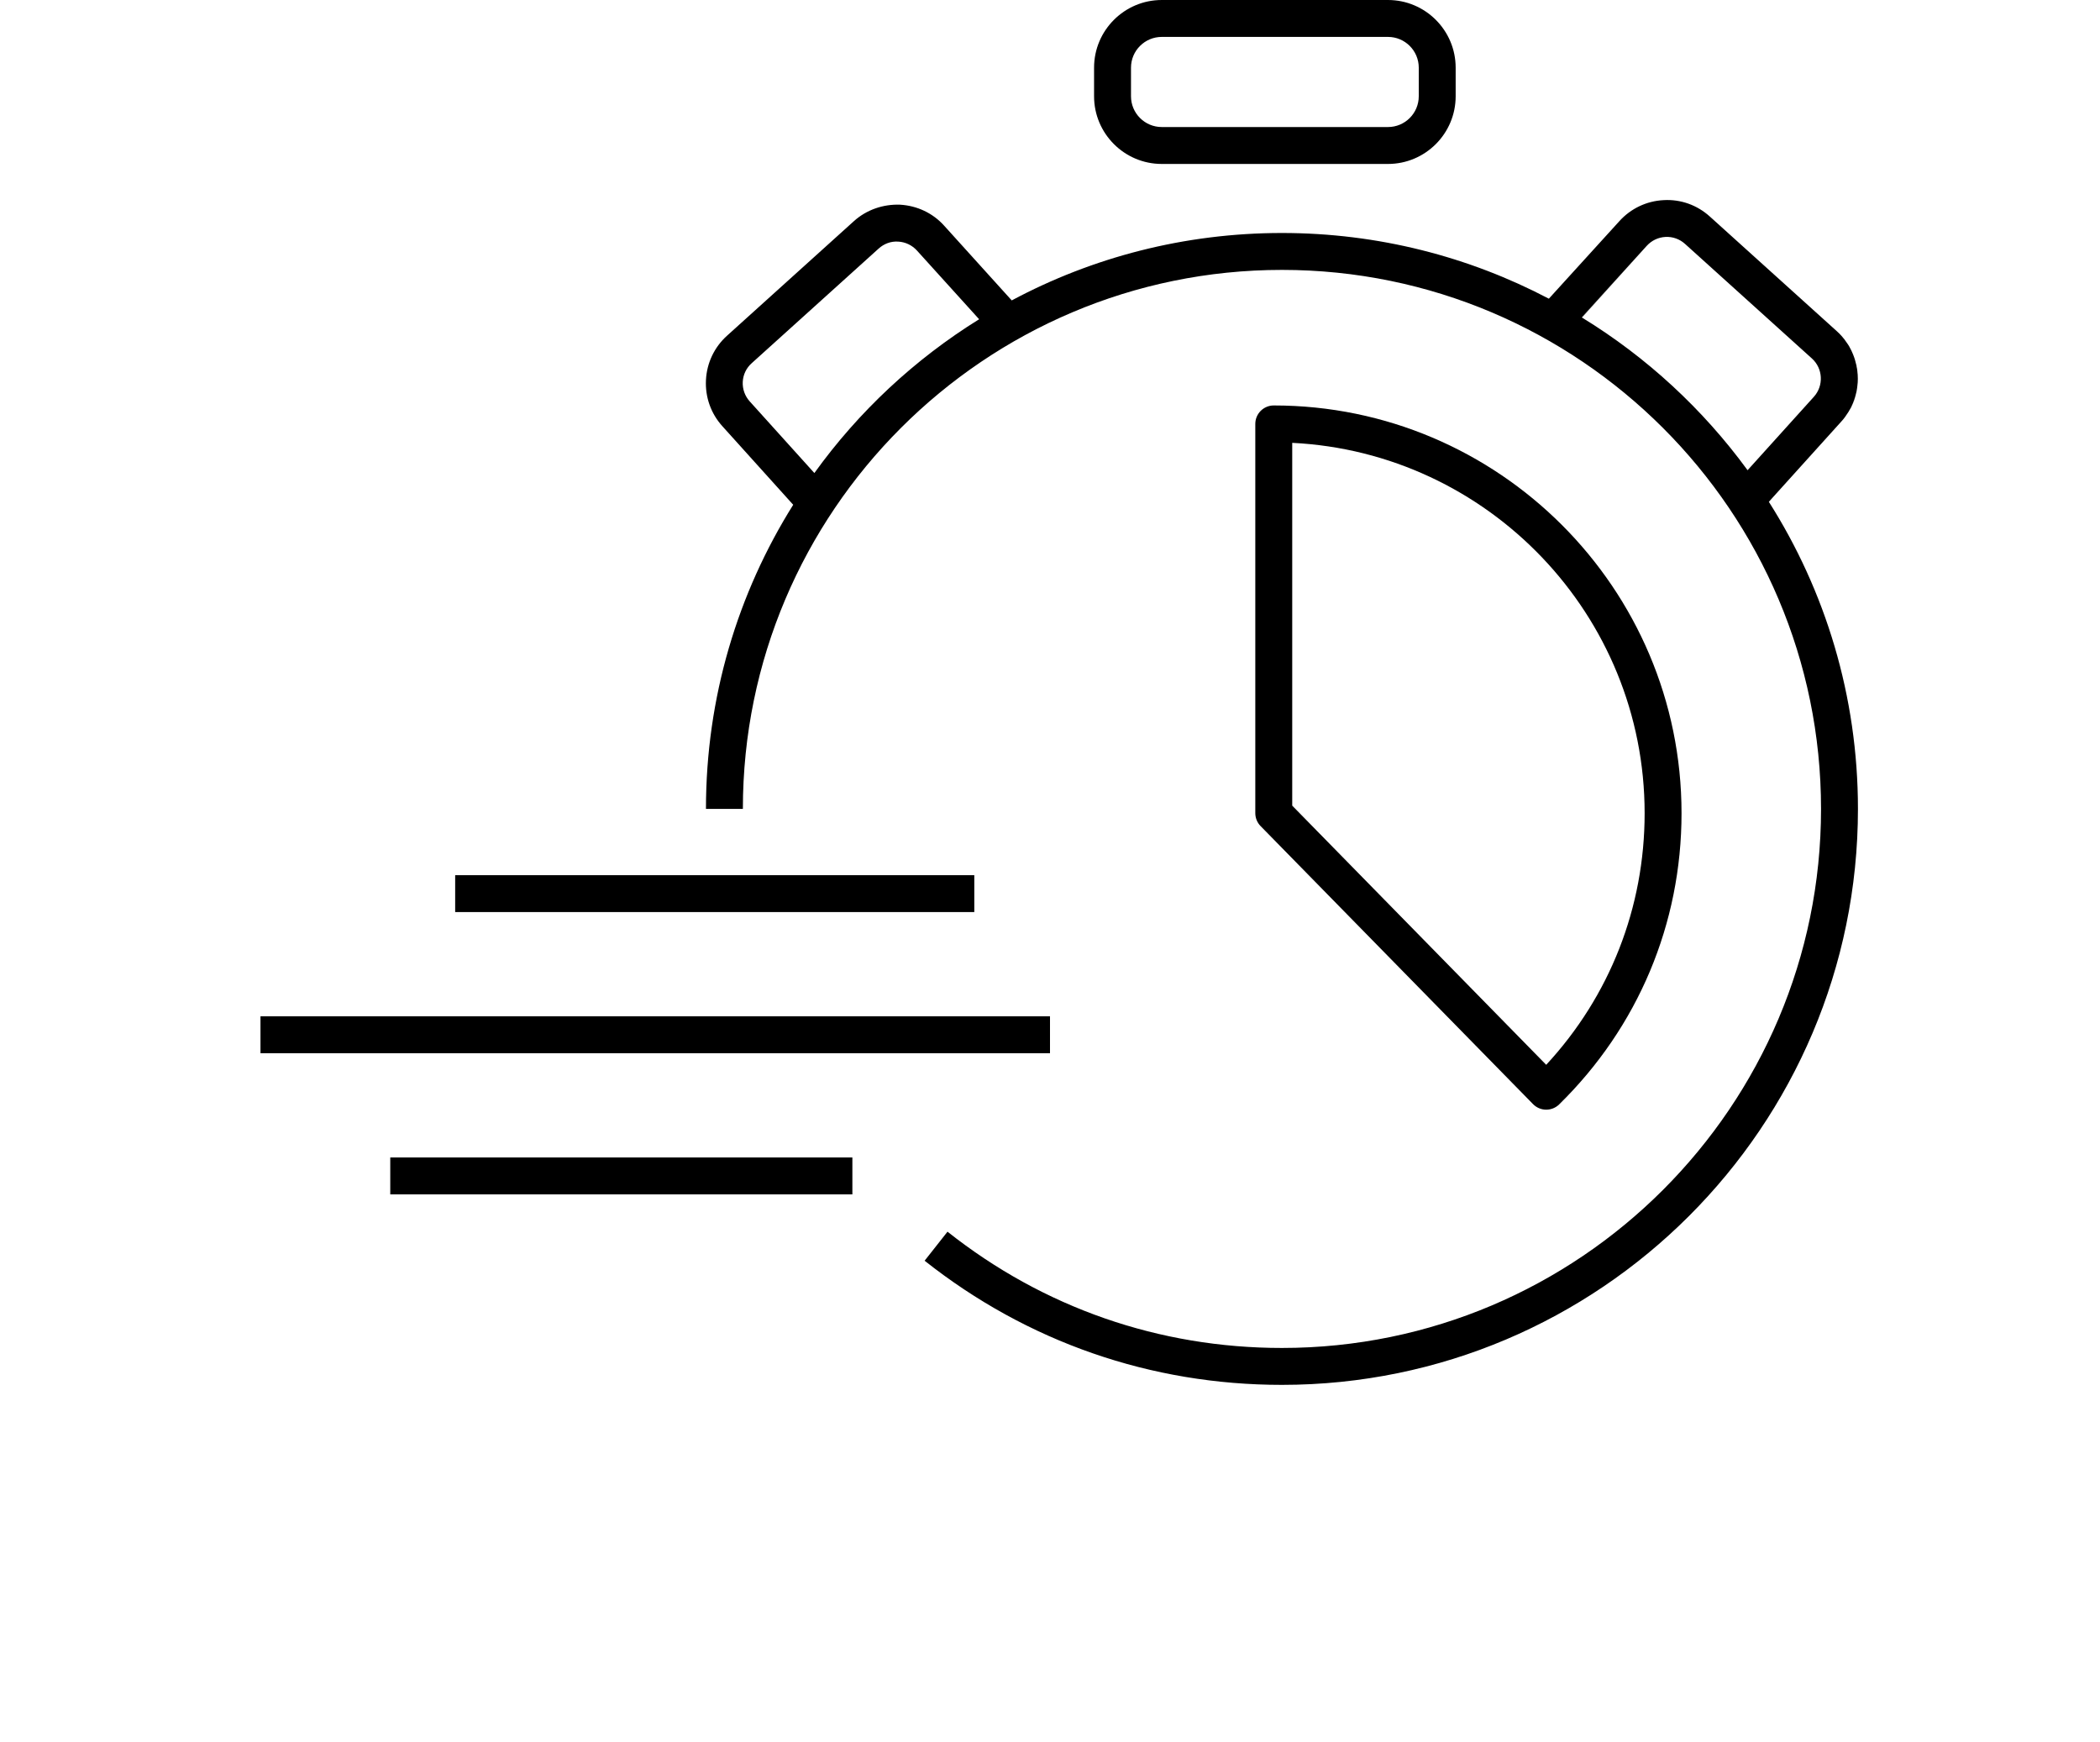
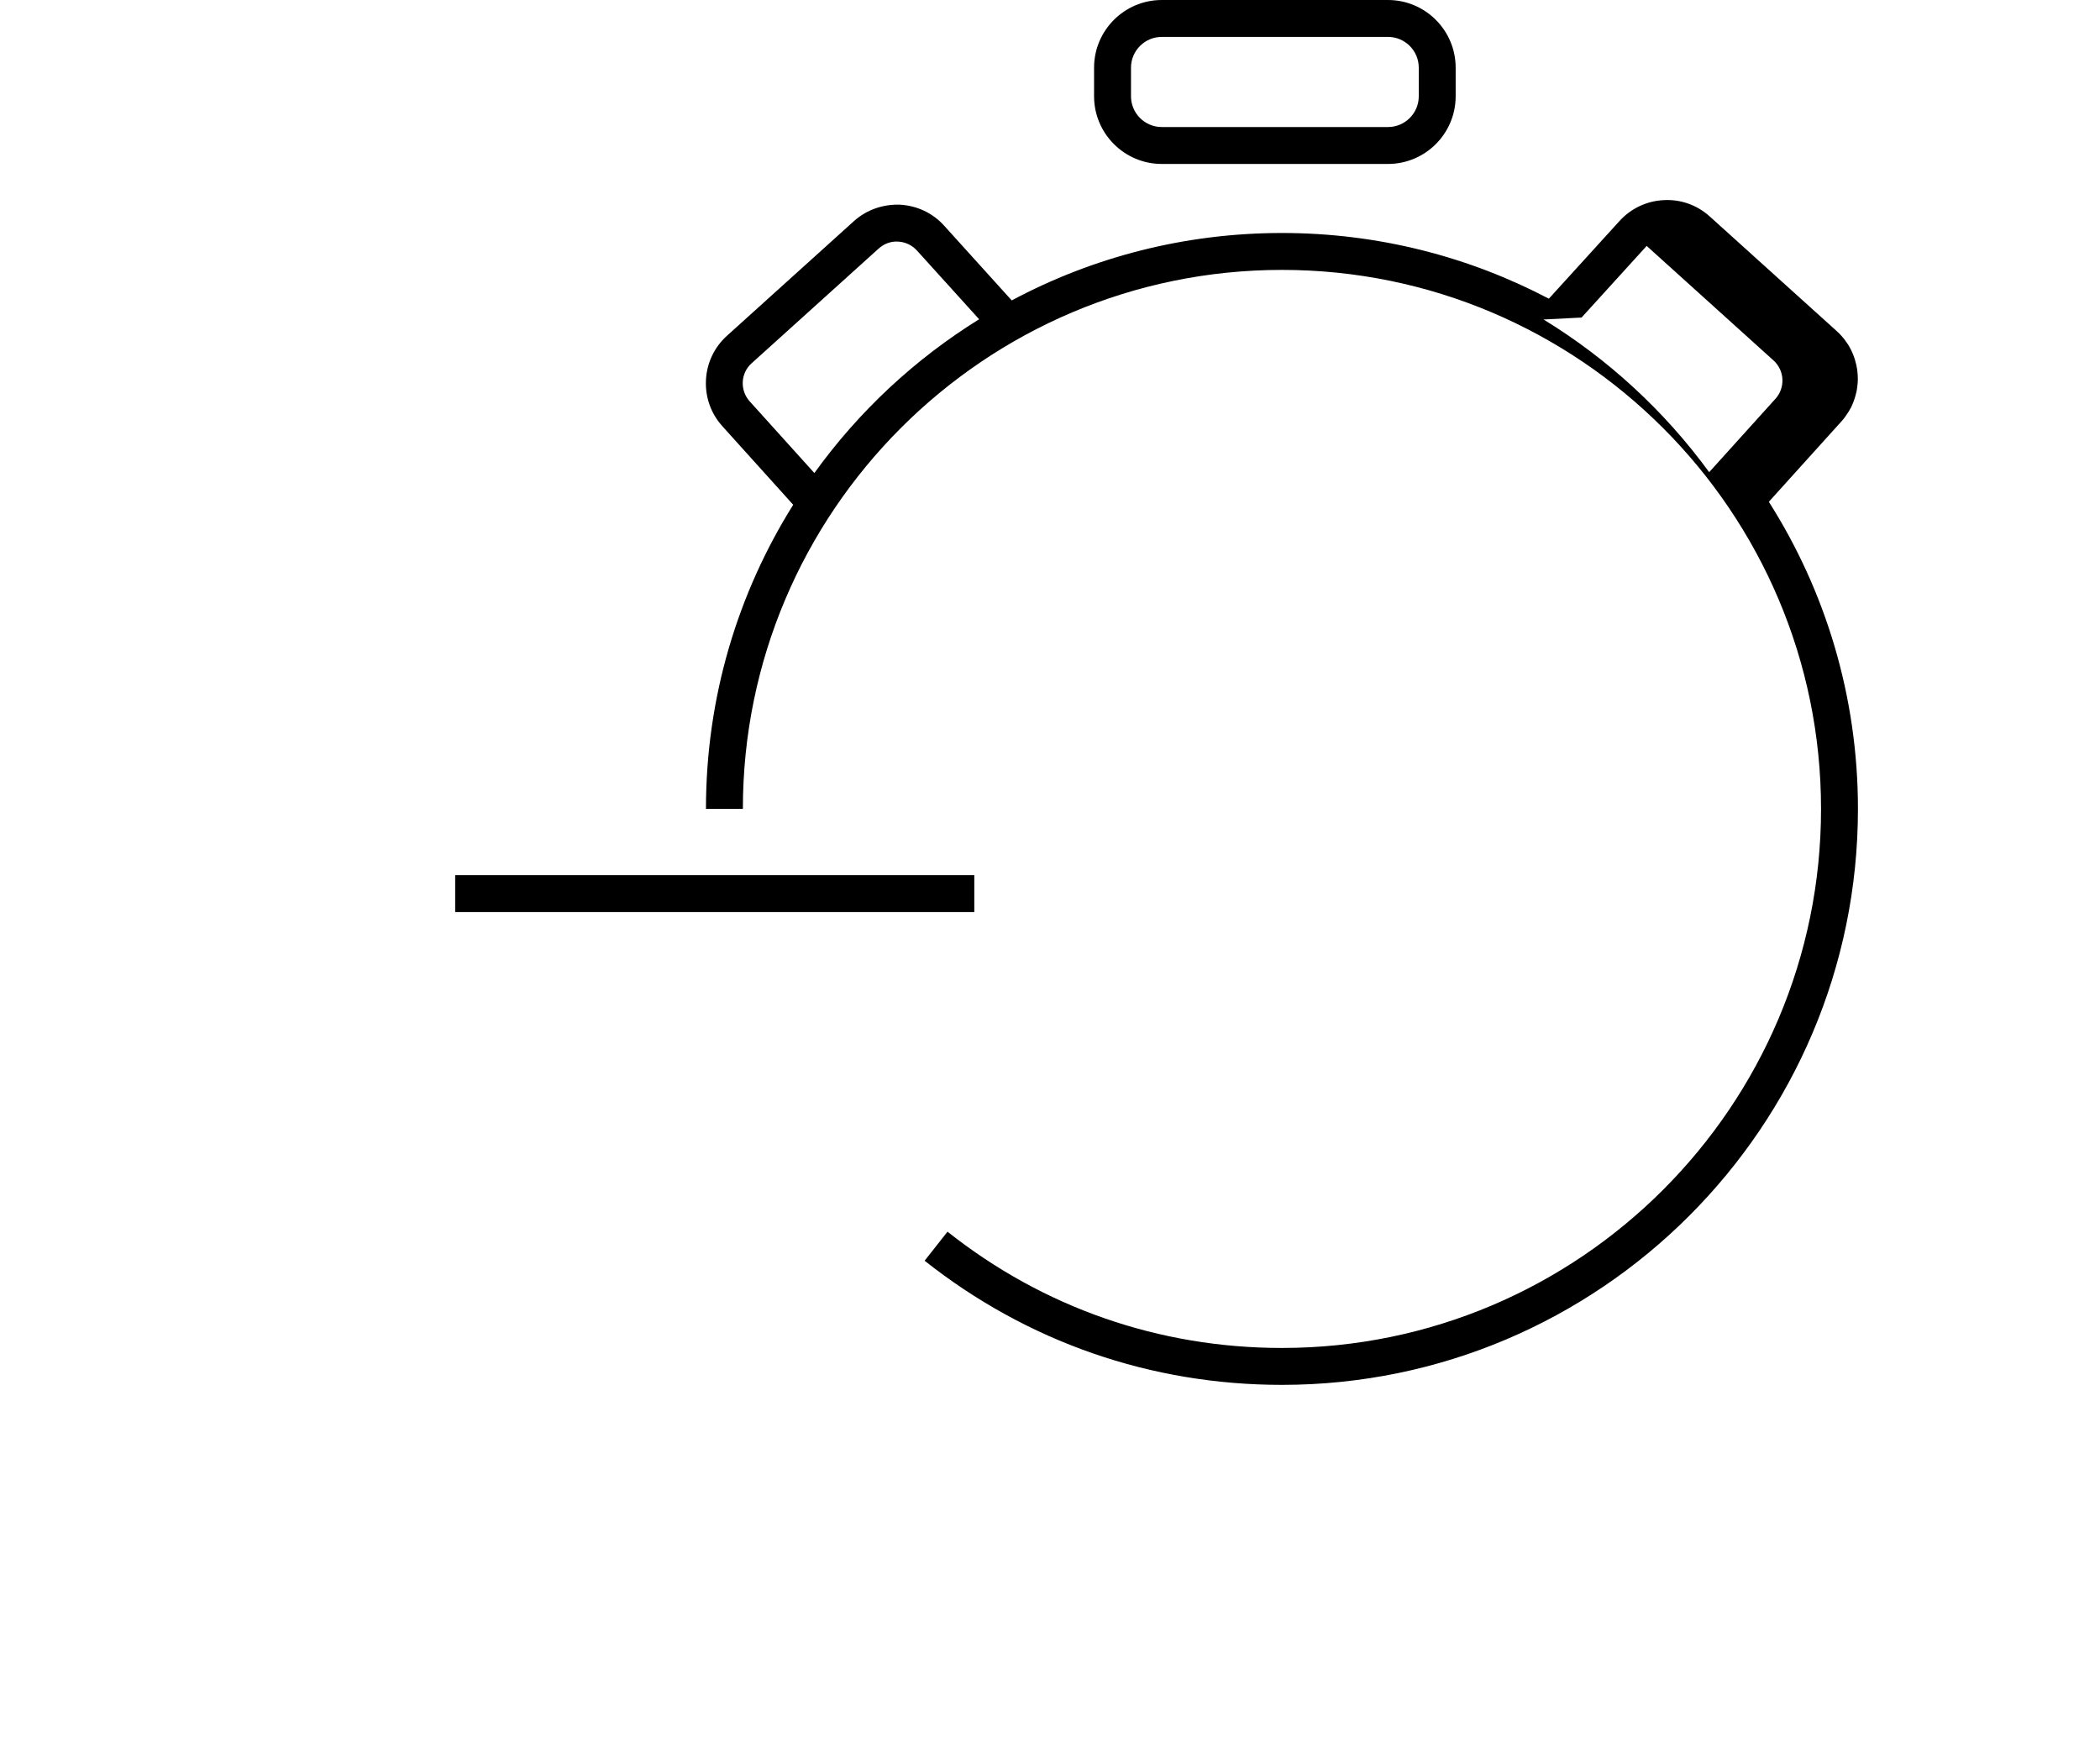
<svg xmlns="http://www.w3.org/2000/svg" id="uuid-1a64c301-149a-4ff4-a96a-1c5016bc8a19" viewBox="0 0 170.663 141.611">
  <defs>
    <style>.uuid-bb5f7448-0427-4c90-b7f8-27c60b5980e7{fill:#000;stroke-width:0px;}</style>
  </defs>
-   <path class="uuid-bb5f7448-0427-4c90-b7f8-27c60b5980e7" d="M143.752,40.787l.32-.36,5.57-6.17c.11-.12.22-.25.31-.38.19-.26.35-.52.5-.8,0-.01.01-.02.01-.03.17-.36.3-.74.39-1.13.02-.06.03-.12.04-.19.02-.11.04-.23.05-.35.03-.2.04-.4.04-.6,0-.09-.01-.18-.01-.27,0-.04,0-.09-.01-.13,0-.07-.01-.15-.02-.22-.01-.12-.03-.24-.06-.36,0-.05-.01-.11-.03-.16-.02-.09-.04-.18-.07-.27-.03-.11-.06-.23-.1-.33-.05-.14-.1-.27-.16-.4-.04-.1-.09-.2-.14-.29-.03-.07-.07-.13-.1-.19-.06-.1-.12-.2-.19-.29-.13-.2-.27-.38-.43-.56-.12-.14-.26-.27-.4-.4l-10.31-9.31c-1.03-.93-2.36-1.41-3.75-1.33-1.39.07-2.67.68-3.6,1.71l-5.73,6.3c-6.49-3.41-13.87-5.34-21.69-5.34-7.93,0-15.41,1.98-21.96,5.48l-5.48-6.06c-.93-1.04-2.21-1.64-3.6-1.72-1.37-.05-2.72.41-3.75,1.34l-10.31,9.31c-1.03.93-1.64,2.21-1.71,3.6-.07,1.39.4,2.72,1.33,3.75l5.76,6.39c-4.5,7.18-7.09,15.65-7.09,24.72h3c0-24.16,19.65-43.81,43.81-43.81s43.81,19.65,43.81,43.81-19.65,43.81-43.81,43.81c-9.98,0-19.38-3.27-27.18-9.45l-1.86,2.36c8.34,6.6,18.38,10.09,29.04,10.09,25.81,0,46.81-21,46.81-46.81,0-9.17-2.65-17.73-7.24-24.96ZM66.182,38.447l-5.25-5.82c-.39-.43-.6-1-.57-1.59.03-.59.29-1.13.73-1.52l10.31-9.31c.44-.4,1-.61,1.59-.57.59.03,1.13.29,1.53.73l5.05,5.58c-5.24,3.25-9.8,7.51-13.39,12.5ZM128.562,25.807c0-.01-.01-.01-.02-.01l5.28-5.81c.4-.44.94-.7,1.53-.73.58-.03,1.15.17,1.59.57l10.31,9.31c.9.81.97,2.21.16,3.11l-5.39,5.97c-3.63-4.97-8.2-9.19-13.46-12.41Z" />
+   <path class="uuid-bb5f7448-0427-4c90-b7f8-27c60b5980e7" d="M143.752,40.787l.32-.36,5.57-6.17c.11-.12.22-.25.31-.38.19-.26.35-.52.5-.8,0-.01.01-.02.01-.03.17-.36.3-.74.39-1.13.02-.06.03-.12.04-.19.02-.11.04-.23.05-.35.03-.2.04-.4.04-.6,0-.09-.01-.18-.01-.27,0-.04,0-.09-.01-.13,0-.07-.01-.15-.02-.22-.01-.12-.03-.24-.06-.36,0-.05-.01-.11-.03-.16-.02-.09-.04-.18-.07-.27-.03-.11-.06-.23-.1-.33-.05-.14-.1-.27-.16-.4-.04-.1-.09-.2-.14-.29-.03-.07-.07-.13-.1-.19-.06-.1-.12-.2-.19-.29-.13-.2-.27-.38-.43-.56-.12-.14-.26-.27-.4-.4l-10.31-9.31c-1.03-.93-2.36-1.41-3.75-1.33-1.39.07-2.67.68-3.6,1.71l-5.73,6.3c-6.49-3.41-13.87-5.34-21.69-5.34-7.93,0-15.41,1.98-21.96,5.48l-5.48-6.06c-.93-1.04-2.21-1.64-3.6-1.72-1.37-.05-2.72.41-3.75,1.34l-10.31,9.31c-1.03.93-1.64,2.21-1.71,3.6-.07,1.39.4,2.72,1.33,3.75l5.76,6.39c-4.5,7.18-7.09,15.65-7.09,24.72h3c0-24.16,19.65-43.81,43.81-43.81s43.81,19.65,43.81,43.81-19.65,43.81-43.81,43.81c-9.98,0-19.38-3.27-27.18-9.45l-1.86,2.36c8.34,6.6,18.38,10.09,29.04,10.09,25.81,0,46.81-21,46.81-46.81,0-9.17-2.65-17.73-7.24-24.96ZM66.182,38.447l-5.25-5.82c-.39-.43-.6-1-.57-1.59.03-.59.29-1.13.73-1.52l10.31-9.31c.44-.4,1-.61,1.59-.57.59.03,1.13.29,1.53.73l5.05,5.58c-5.24,3.25-9.8,7.51-13.39,12.5ZM128.562,25.807c0-.01-.01-.01-.02-.01l5.28-5.81l10.31,9.31c.9.81.97,2.21.16,3.11l-5.39,5.97c-3.63-4.97-8.2-9.19-13.46-12.41Z" />
  <path class="uuid-bb5f7448-0427-4c90-b7f8-27c60b5980e7" d="M112.799,13.325h-18.386c-3.032,0-5.5-2.468-5.5-5.5v-2.325c0-3.032,2.468-5.5,5.5-5.5h18.386c3.032,0,5.5,2.468,5.5,5.5v2.325c0,3.032-2.468,5.5-5.5,5.5ZM94.414,3c-1.379,0-2.5,1.121-2.5,2.5v2.325c0,1.379,1.121,2.5,2.5,2.5h18.386c1.379,0,2.5-1.121,2.5-2.5v-2.325c0-1.379-1.121-2.5-2.5-2.5h-18.386Z" />
-   <path class="uuid-bb5f7448-0427-4c90-b7f8-27c60b5980e7" d="M133.822,19.987l-5.26,5.82c0-.01-.01-.01-.02-.01l5.28-5.81Z" />
-   <path class="uuid-bb5f7448-0427-4c90-b7f8-27c60b5980e7" d="M150.852,31.917c-.08.39-.21.77-.39,1.13.17-.36.3-.74.39-1.13Z" />
  <rect class="uuid-bb5f7448-0427-4c90-b7f8-27c60b5980e7" x="36.991" y="71.129" width="42.188" height="3" />
-   <rect class="uuid-bb5f7448-0427-4c90-b7f8-27c60b5980e7" x="31.716" y="94.074" width="37.555" height="3" />
-   <rect class="uuid-bb5f7448-0427-4c90-b7f8-27c60b5980e7" x="21.169" y="82.602" width="64.162" height="3" />
-   <path class="uuid-bb5f7448-0427-4c90-b7f8-27c60b5980e7" d="M125.661,90.19h-.016c-.397-.004-.777-.166-1.056-.45l-22.144-22.6c-.274-.28-.429-.657-.429-1.05v-31.636c0-.828.672-1.5,1.5-1.5,18.272,0,33.139,14.865,33.139,33.138,0,8.979-3.532,17.384-9.945,23.669-.28.275-.657.429-1.05.429ZM105.017,65.479l20.64,21.064c5.17-5.582,7.999-12.787,7.999-20.45,0-16.115-12.715-29.316-28.639-30.101v29.486Z" />
</svg>